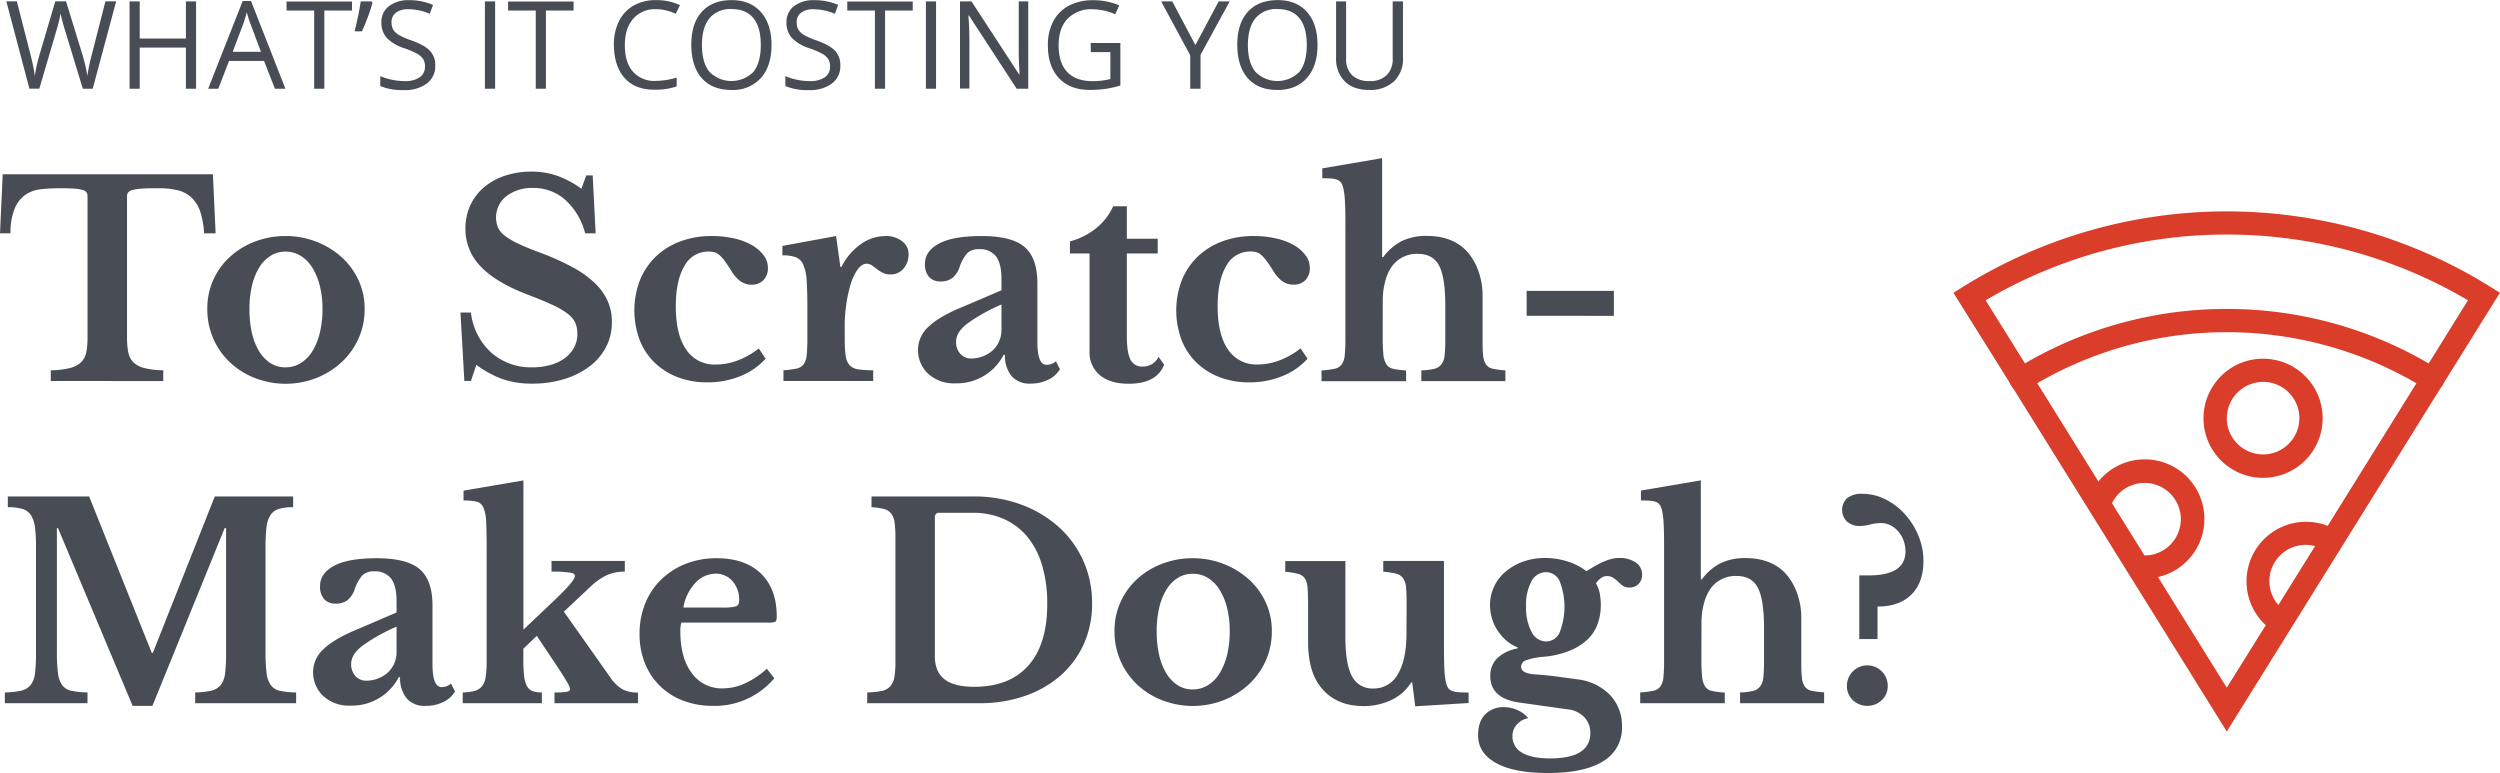
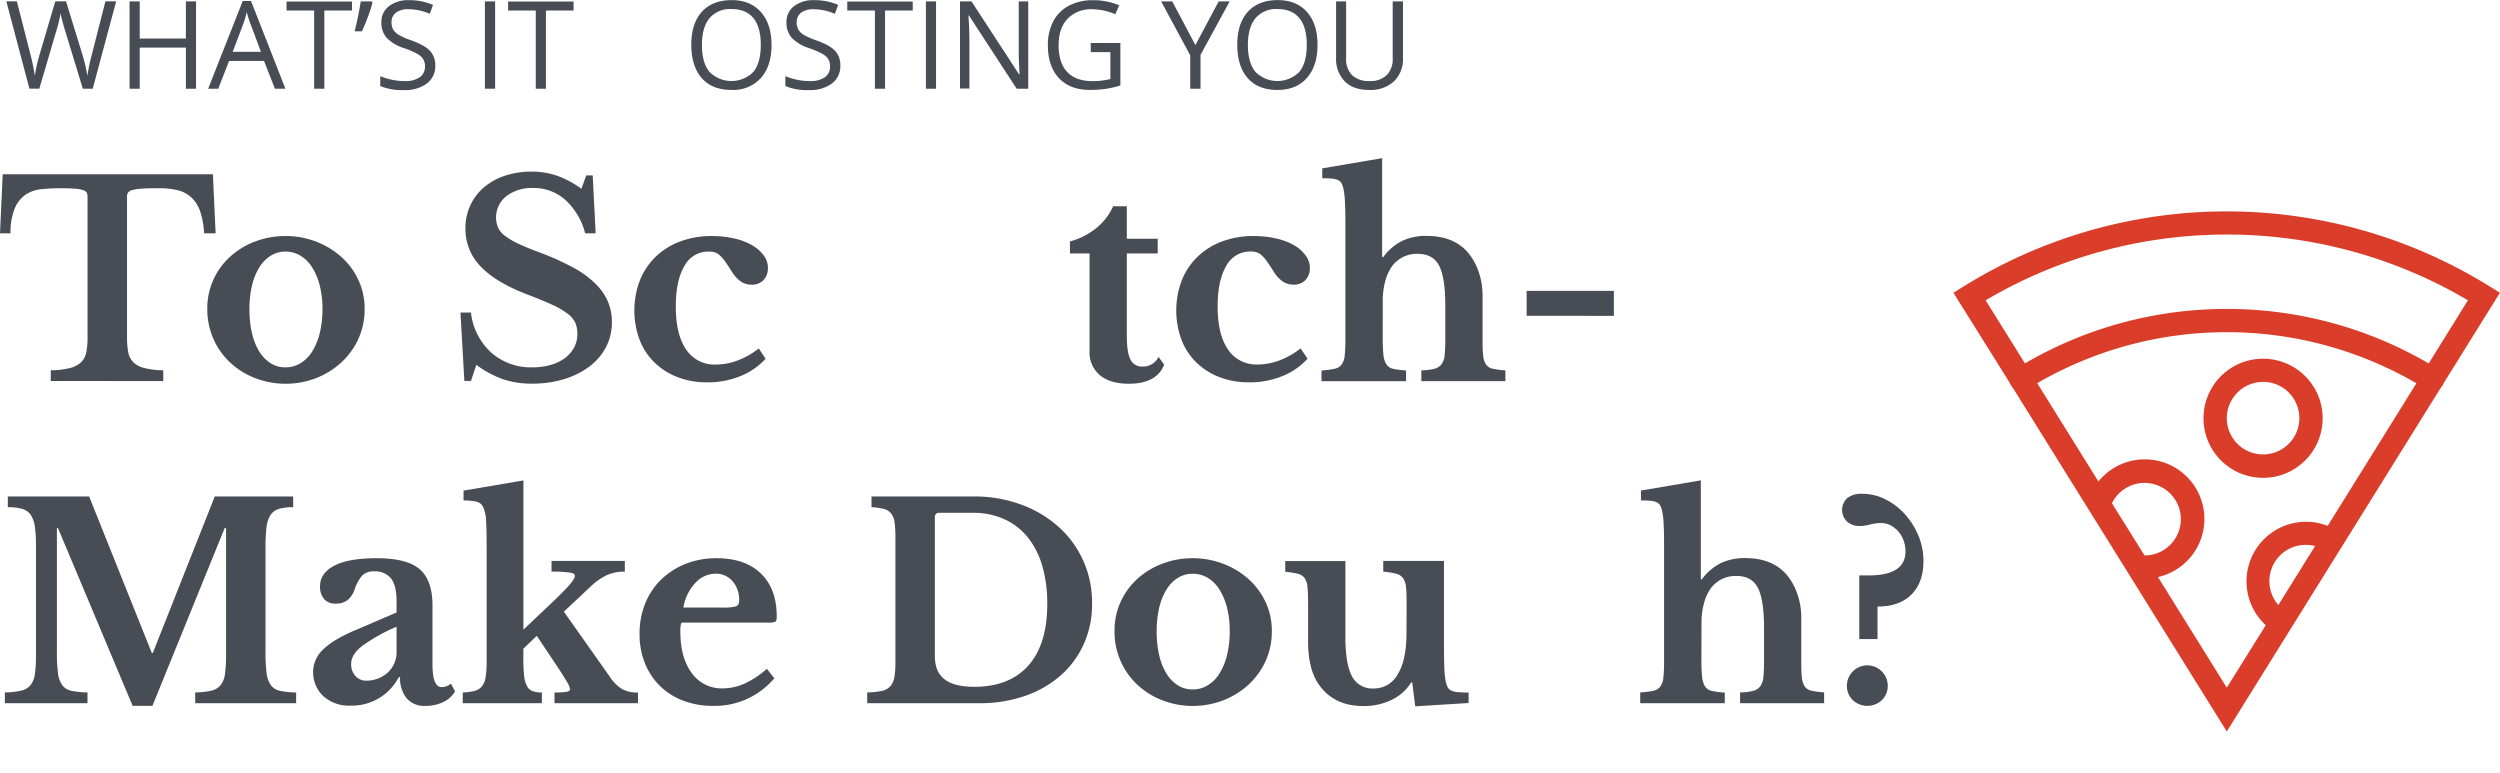
<svg xmlns="http://www.w3.org/2000/svg" viewBox="0 0 757.94 234.36">
  <defs>
    <style>.cls-1{isolation:isolate;}.cls-2{fill:#484d55;}.cls-3{mix-blend-mode:multiply;}.cls-4{fill:#da3d29;}</style>
  </defs>
  <title>what_is_it_costing_you_to_scratch-make_dough</title>
  <g class="cls-1">
    <g id="Layer_1" data-name="Layer 1">
      <path class="cls-2" d="M610,451.71h-3L601.6,434c-.25-.79-.54-1.78-.85-3a18.06,18.06,0,0,1-.49-2.16,42,42,0,0,1-1.27,5.24l-5.18,17.62h-3l-7-26.48H587l4.19,16.36a58.81,58.81,0,0,1,1.26,6.23,45.82,45.82,0,0,1,1.45-6.49l4.75-16.1h3.26l5,16.25a49.29,49.29,0,0,1,1.47,6.34,54.82,54.82,0,0,1,1.3-6.27l4.17-16.32h3.26Z" transform="translate(-581.89 -424.81)" />
      <path class="cls-2" d="M641.33,451.71h-3.08V439.25h-14v12.46h-3.08V425.23h3.08V436.5h14V425.23h3.08Z" transform="translate(-581.89 -424.81)" />
      <path class="cls-2" d="M665.24,451.71l-3.3-8.42H651.33l-3.26,8.42H645l10.47-26.59H658l10.42,26.59ZM661,440.52l-3.07-8.21c-.4-1-.81-2.31-1.24-3.82a32.2,32.2,0,0,1-1.14,3.82l-3.11,8.21Z" transform="translate(-581.89 -424.81)" />
      <path class="cls-2" d="M680.22,451.71h-3.08V428h-8.38v-2.73h19.85V428h-8.39Z" transform="translate(-581.89 -424.81)" />
      <path class="cls-2" d="M694.55,425.23l.28.4c-.32,1.21-.77,2.61-1.36,4.21s-1.21,3.09-1.85,4.47h-2.21c.84-3.45,1.46-6.47,1.85-9.08Z" transform="translate(-581.89 -424.81)" />
      <path class="cls-2" d="M713.85,444.67a6.49,6.49,0,0,1-2.54,5.45,11,11,0,0,1-6.88,2,17.23,17.23,0,0,1-7.25-1.22v-3a19.4,19.4,0,0,0,3.55,1.09,18.41,18.41,0,0,0,3.81.4,7.65,7.65,0,0,0,4.63-1.17,3.83,3.83,0,0,0,1.56-3.25,4.18,4.18,0,0,0-.55-2.26,5.29,5.29,0,0,0-1.85-1.62,25.62,25.62,0,0,0-3.94-1.68,12.69,12.69,0,0,1-5.28-3.14,6.9,6.9,0,0,1-1.59-4.73,5.87,5.87,0,0,1,2.31-4.87,9.53,9.53,0,0,1,6.08-1.81,17.88,17.88,0,0,1,7.27,1.45l-1,2.68a16.4,16.4,0,0,0-6.38-1.38,6.17,6.17,0,0,0-3.82,1,3.47,3.47,0,0,0-1.38,2.92,4.47,4.47,0,0,0,.51,2.26,4.86,4.86,0,0,0,1.71,1.61,20.85,20.85,0,0,0,3.69,1.62c2.77,1,4.69,2.05,5.73,3.19A6.29,6.29,0,0,1,713.85,444.67Z" transform="translate(-581.89 -424.81)" />
      <path class="cls-2" d="M728.9,451.71V425.23H732v26.48Z" transform="translate(-581.89 -424.81)" />
      <path class="cls-2" d="M747.4,451.71h-3.08V428h-8.39v-2.73h19.86V428H747.4Z" transform="translate(-581.89 -424.81)" />
-       <path class="cls-2" d="M780.75,427.6a8.64,8.64,0,0,0-6.89,2.91q-2.54,2.91-2.53,8,0,5.2,2.44,8a8.65,8.65,0,0,0,6.94,2.83,23.92,23.92,0,0,0,6.33-1V451a19.45,19.45,0,0,1-6.8,1q-5.85,0-9-3.55T768,438.44a16,16,0,0,1,1.53-7.18,11,11,0,0,1,4.42-4.74,13.33,13.33,0,0,1,6.81-1.67,16.5,16.5,0,0,1,7.28,1.52L786.76,429A13.91,13.91,0,0,0,780.75,427.6Z" transform="translate(-581.89 -424.81)" />
      <path class="cls-2" d="M815.8,438.44q0,6.35-3.21,10a11.35,11.35,0,0,1-8.94,3.64q-5.85,0-9-3.58t-3.18-10.1q0-6.47,3.19-10t9-3.56q5.72,0,8.92,3.63T815.8,438.44Zm-21.1,0q0,5.37,2.29,8.16a9.37,9.37,0,0,0,13.31,0q2.24-2.78,2.24-8.17t-2.23-8.11c-1.5-1.84-3.7-2.76-6.63-2.76a8.16,8.16,0,0,0-6.69,2.78Q794.7,433.13,794.7,438.44Z" transform="translate(-581.89 -424.81)" />
      <path class="cls-2" d="M836.66,444.67a6.49,6.49,0,0,1-2.54,5.45,11,11,0,0,1-6.89,2,17.18,17.18,0,0,1-7.24-1.22v-3a19.4,19.4,0,0,0,3.55,1.09,18.39,18.39,0,0,0,3.8.4,7.67,7.67,0,0,0,4.64-1.17,3.83,3.83,0,0,0,1.56-3.25,4.27,4.27,0,0,0-.55-2.26,5.29,5.29,0,0,0-1.85-1.62,25.62,25.62,0,0,0-3.94-1.68,12.55,12.55,0,0,1-5.28-3.14,6.9,6.9,0,0,1-1.59-4.73,5.89,5.89,0,0,1,2.3-4.87,9.58,9.58,0,0,1,6.09-1.81A17.86,17.86,0,0,1,836,426.3L835,429a16.35,16.35,0,0,0-6.37-1.38,6.15,6.15,0,0,0-3.82,1,3.47,3.47,0,0,0-1.38,2.92,4.47,4.47,0,0,0,.51,2.26,4.7,4.7,0,0,0,1.71,1.61,21,21,0,0,0,3.68,1.62q4.17,1.49,5.74,3.19A6.29,6.29,0,0,1,836.66,444.67Z" transform="translate(-581.89 -424.81)" />
      <path class="cls-2" d="M850.22,451.71h-3.08V428h-8.38v-2.73h19.85V428h-8.39Z" transform="translate(-581.89 -424.81)" />
      <path class="cls-2" d="M862.6,451.71V425.23h3.08v26.48Z" transform="translate(-581.89 -424.81)" />
      <path class="cls-2" d="M893.63,451.71h-3.51l-14.48-22.22h-.14q.29,3.92.29,7.17v15h-2.85V425.23h3.48l14.44,22.14H891c0-.33-.08-1.38-.16-3.15s-.11-3-.09-3.79v-15.2h2.88Z" transform="translate(-581.89 -424.81)" />
      <path class="cls-2" d="M912.56,437.84h9v12.88a28.49,28.49,0,0,1-4.27,1,32.47,32.47,0,0,1-5,.35q-6,0-9.36-3.58t-3.35-10a15.25,15.25,0,0,1,1.65-7.24,11.21,11.21,0,0,1,4.78-4.74,15.48,15.48,0,0,1,7.3-1.64,20,20,0,0,1,7.9,1.56l-1.2,2.71a17.71,17.71,0,0,0-6.9-1.52,9.9,9.9,0,0,0-7.56,2.88c-1.81,1.92-2.71,4.59-2.71,8q0,5.37,2.61,8.14c1.75,1.84,4.31,2.77,7.69,2.77a22.58,22.58,0,0,0,5.39-.64v-8.15h-5.93Z" transform="translate(-581.89 -424.81)" />
      <path class="cls-2" d="M944.3,438.47l7.07-13.24h3.33l-8.84,16.21v10.27h-3.12V441.59l-8.82-16.36h3.37Z" transform="translate(-581.89 -424.81)" />
      <path class="cls-2" d="M981.33,438.44q0,6.35-3.22,10t-8.94,3.64q-5.85,0-9-3.58T957,438.4q0-6.47,3.19-10t9.06-3.56c3.8,0,6.78,1.21,8.91,3.63S981.33,434.18,981.33,438.44Zm-21.11,0q0,5.37,2.3,8.16a9.36,9.36,0,0,0,13.3,0q2.25-2.78,2.25-8.17t-2.24-8.11q-2.24-2.76-6.62-2.76a8.14,8.14,0,0,0-6.69,2.78Q960.23,433.13,960.22,438.44Z" transform="translate(-581.89 -424.81)" />
      <path class="cls-2" d="M1007.24,425.23v17.14a9.36,9.36,0,0,1-2.74,7.12,10.52,10.52,0,0,1-7.52,2.59c-3.19,0-5.65-.87-7.4-2.61a9.7,9.7,0,0,1-2.62-7.18V425.23H990v17.28a6.83,6.83,0,0,0,1.81,5.09,7.3,7.3,0,0,0,5.33,1.78,7,7,0,0,0,5.16-1.79,6.84,6.84,0,0,0,1.82-5.11V425.23Z" transform="translate(-581.89 -424.81)" />
      <path class="cls-2" d="M647.26,495.56h-3.5a24.83,24.83,0,0,0-1.18-6.64,10.46,10.46,0,0,0-2.65-4.23,9.3,9.3,0,0,0-4.15-2.2,24.05,24.05,0,0,0-5.7-.61c-2.11,0-3.81,0-5.08.12a15.57,15.57,0,0,0-2.93.41,2.37,2.37,0,0,0-1.35.77,2.17,2.17,0,0,0-.32,1.23v42.65a24.08,24.08,0,0,0,.36,4.48,6,6,0,0,0,1.51,3.05,7.21,7.21,0,0,0,3.34,1.79,23.93,23.93,0,0,0,5.78.69v3.26H597.28v-3.26a24.39,24.39,0,0,0,5.86-.69,7.58,7.58,0,0,0,3.38-1.79,5.77,5.77,0,0,0,1.54-3.05,23.18,23.18,0,0,0,.37-4.48V484.41a2.43,2.43,0,0,0-.28-1.23,2,2,0,0,0-1.18-.77,12.39,12.39,0,0,0-2.57-.41q-1.67-.12-4.35-.12a53.19,53.19,0,0,0-5.62.29,10.46,10.46,0,0,0-4.72,1.62,9.5,9.5,0,0,0-3.3,4.08,19.48,19.48,0,0,0-1.34,7.69h-3.18l.82-17.91h63.73Z" transform="translate(-581.89 -424.81)" />
      <path class="cls-2" d="M668.42,496.37a25.63,25.63,0,0,1,9.24,1.67,24.66,24.66,0,0,1,7.65,4.6,21.43,21.43,0,0,1,5.21,7,20.27,20.27,0,0,1,1.92,8.83,21.48,21.48,0,0,1-1.92,9.12,22,22,0,0,1-5.21,7.16,24.4,24.4,0,0,1-7.65,4.72,25.75,25.75,0,0,1-18.35,0,23.39,23.39,0,0,1-7.57-4.68,21.65,21.65,0,0,1-5.13-7.2,22.2,22.2,0,0,1-1.87-9.16,20.93,20.93,0,0,1,1.87-8.87,21.16,21.16,0,0,1,5.13-7,23.62,23.62,0,0,1,7.57-4.56A25.67,25.67,0,0,1,668.42,496.37Zm0,4.72a8.29,8.29,0,0,0-4.47,1.26,10.89,10.89,0,0,0-3.46,3.55,18.32,18.32,0,0,0-2.2,5.49,30.23,30.23,0,0,0-.77,7.12,31.54,31.54,0,0,0,.77,7.33,18.26,18.26,0,0,0,2.2,5.53,11,11,0,0,0,3.42,3.54,8.16,8.16,0,0,0,4.51,1.27,8.61,8.61,0,0,0,4.6-1.27,10.73,10.73,0,0,0,3.54-3.58,18.77,18.77,0,0,0,2.28-5.57,30,30,0,0,0,.82-7.25,28.68,28.68,0,0,0-.82-7.08,18.81,18.81,0,0,0-2.28-5.49,10.86,10.86,0,0,0-3.54-3.59A8.69,8.69,0,0,0,668.42,501.09Z" transform="translate(-581.89 -424.81)" />
      <path class="cls-2" d="M721.49,519.57h3.18a19.33,19.33,0,0,0,6.18,12.17,18.2,18.2,0,0,0,12.46,4.44,19.67,19.67,0,0,0,5.53-.74,13.24,13.24,0,0,0,4.32-2.07,9.83,9.83,0,0,0,2.77-3.18,8.6,8.6,0,0,0,1-4.11,8.5,8.5,0,0,0-.61-3.38,7.39,7.39,0,0,0-2.32-2.76,23.93,23.93,0,0,0-4.68-2.73q-3-1.38-7.69-3.17-9.52-3.67-14.08-8.51A16.13,16.13,0,0,1,723,494.09a16.62,16.62,0,0,1,1.46-7,16.06,16.06,0,0,1,4.11-5.45,19,19,0,0,1,6.35-3.54,25.29,25.29,0,0,1,8.18-1.26,23.12,23.12,0,0,1,7.82,1.3,29,29,0,0,1,7.24,3.9l1.47-4.06h1.95l.9,17.58h-3.18a20.59,20.59,0,0,0-6.1-10.22,14.37,14.37,0,0,0-9.61-3.54,12.82,12.82,0,0,0-8.18,2.48,8.2,8.2,0,0,0-2.56,9.45,6.7,6.7,0,0,0,2.11,2.56,22.31,22.31,0,0,0,4.24,2.48c1.79.85,4.09,1.78,6.92,2.81A79.1,79.1,0,0,1,755.8,506a29.46,29.46,0,0,1,6.6,4.8,17.28,17.28,0,0,1,3.78,5.41,15.65,15.65,0,0,1,1.22,6.27,16,16,0,0,1-1.79,7.57,17.49,17.49,0,0,1-5,5.86,24.89,24.89,0,0,1-7.66,3.83,32.83,32.83,0,0,1-9.8,1.38,27.15,27.15,0,0,1-8.8-1.34,31.12,31.12,0,0,1-8.05-4.36l-1.63,4.89h-2Z" transform="translate(-581.89 -424.81)" />
      <path class="cls-2" d="M814,533.57a20.69,20.69,0,0,1-7.69,5.29,26.13,26.13,0,0,1-10,1.87,24.6,24.6,0,0,1-9-1.58,20.76,20.76,0,0,1-7-4.44,19.37,19.37,0,0,1-4.51-6.88,25.68,25.68,0,0,1,.12-18.11,20.63,20.63,0,0,1,4.8-7.12,21.55,21.55,0,0,1,7.41-4.6,26.91,26.91,0,0,1,9.52-1.63,30.36,30.36,0,0,1,6.8.73,19.4,19.4,0,0,1,5.37,2,11.75,11.75,0,0,1,3.54,3.05A6.22,6.22,0,0,1,814.7,506a5.12,5.12,0,0,1-1.35,3.74,4.81,4.81,0,0,1-3.62,1.38,5.7,5.7,0,0,1-3.3-1,10.74,10.74,0,0,1-2.81-3.18q-1.22-1.95-2.07-3.09a10.51,10.51,0,0,0-1.59-1.75,3.83,3.83,0,0,0-1.46-.81,6.61,6.61,0,0,0-1.79-.21,8.13,8.13,0,0,0-7.33,4.4q-2.61,4.39-2.6,12.29,0,8.46,3.13,13a10.25,10.25,0,0,0,9,4.56,18.81,18.81,0,0,0,6.68-1.26,24.26,24.26,0,0,0,6.35-3.62Z" transform="translate(-581.89 -424.81)" />
-       <path class="cls-2" d="M838,527.71a34.41,34.41,0,0,0,.28,5,5.21,5.21,0,0,0,1.18,2.8,4.36,4.36,0,0,0,2.6,1.27,29.06,29.06,0,0,0,4.56.28v3.26H819.42v-3.26a26.72,26.72,0,0,0,3.9-.49,3.57,3.57,0,0,0,2.2-1.3,5.74,5.74,0,0,0,.94-2.81,48.51,48.51,0,0,0,.2-4.92v-9.93c0-3.37-.08-6.05-.24-8.06a13.18,13.18,0,0,0-1.06-4.64,4.13,4.13,0,0,0-2.32-2.16,12.27,12.27,0,0,0-3.95-.53v-2.85l16.28-3,1.3,9.36H837a18.43,18.43,0,0,1,5.78-6.84,12.94,12.94,0,0,1,7.57-2.52,7.87,7.87,0,0,1,5,1.55,4.76,4.76,0,0,1,2,3.91,6.56,6.56,0,0,1-1.51,4.39,5.06,5.06,0,0,1-4.11,1.79,4.84,4.84,0,0,1-2.2-.49,9.82,9.82,0,0,1-1.75-1.1c-.51-.4-1-.78-1.54-1.13a2.75,2.75,0,0,0-1.59-.53c-1,0-2,.67-2.93,2a17.86,17.86,0,0,0-2.28,5.45,44.49,44.49,0,0,0-1.06,5.5,46,46,0,0,0-.4,6.06Z" transform="translate(-581.89 -424.81)" />
-       <path class="cls-2" d="M885.51,512.81V509.4q0-4.72-1.67-6.88a6.11,6.11,0,0,0-5.17-2.16,4.78,4.78,0,0,0-3.58,1.26,12.13,12.13,0,0,0-2.28,4.19,7.35,7.35,0,0,1-2.07,3.18,5.56,5.56,0,0,1-3.71,1.14,4.41,4.41,0,0,1-3.5-1.39,5.71,5.71,0,0,1-1.22-3.9q0-3.91,4.28-6.19t12.9-2.28c6.07,0,10.42,1.1,13,3.3s3.91,5.87,3.91,11v17.82c0,4.62.92,6.92,2.77,6.92a4.41,4.41,0,0,0,2.85-1.06l1.22,2.37a8,8,0,0,1-3.54,3.21,12.12,12.12,0,0,1-5.42,1.18,7.11,7.11,0,0,1-5.7-2.28,9.59,9.59,0,0,1-2-6.43h-.41a16,16,0,0,1-14.65,8.63,11.53,11.53,0,0,1-8.22-2.89,9.85,9.85,0,0,1-3.09-7.53,9.39,9.39,0,0,1,3.17-6.72q3.18-3.12,10.58-6.14Zm0,4.32a54.22,54.22,0,0,0-10.3,5.74q-3.45,2.64-3.45,5.49a5.25,5.25,0,0,0,1.3,3.75,4.27,4.27,0,0,0,3.25,1.38,9.7,9.7,0,0,0,3.67-.69,9.46,9.46,0,0,0,2.93-1.83,8.15,8.15,0,0,0,1.91-2.73,8.38,8.38,0,0,0,.69-3.38Z" transform="translate(-581.89 -424.81)" />
      <path class="cls-2" d="M906.27,501.66V498a21.48,21.48,0,0,0,8.18-4.19,18,18,0,0,0,4.92-6.47h4.15v9.85h9.36v4.47h-9.36v25c0,3.37.37,5.75,1.1,7.17a3.85,3.85,0,0,0,3.71,2.11,5.19,5.19,0,0,0,4.8-2.93l1.71,2.36q-2.28,5.79-10.75,5.78-5.61,0-8.75-2.6a9,9,0,0,1-3.13-7.33V501.66Z" transform="translate(-581.89 -424.81)" />
      <path class="cls-2" d="M978.31,533.57a20.81,20.81,0,0,1-7.7,5.29,26.13,26.13,0,0,1-10,1.87,24.6,24.6,0,0,1-9-1.58,20.62,20.62,0,0,1-7-4.44,19.26,19.26,0,0,1-4.52-6.88,25.68,25.68,0,0,1,.12-18.11,20.63,20.63,0,0,1,4.8-7.12,21.55,21.55,0,0,1,7.41-4.6,26.91,26.91,0,0,1,9.52-1.63,30.3,30.3,0,0,1,6.8.73,19.4,19.4,0,0,1,5.37,2,11.51,11.51,0,0,1,3.54,3.05A6.22,6.22,0,0,1,979,506a5.12,5.12,0,0,1-1.35,3.74A4.81,4.81,0,0,1,974,511.1a5.7,5.7,0,0,1-3.3-1,10.59,10.59,0,0,1-2.8-3.18c-.82-1.3-1.51-2.33-2.08-3.09a10.51,10.51,0,0,0-1.59-1.75,3.83,3.83,0,0,0-1.46-.81,6.61,6.61,0,0,0-1.79-.21,8.13,8.13,0,0,0-7.33,4.4q-2.61,4.39-2.6,12.29,0,8.46,3.13,13a10.26,10.26,0,0,0,9,4.56,18.8,18.8,0,0,0,6.67-1.26,24.26,24.26,0,0,0,6.35-3.62Z" transform="translate(-581.89 -424.81)" />
      <path class="cls-2" d="M1001.1,527a51.48,51.48,0,0,0,.2,5.25,6.6,6.6,0,0,0,.9,3,3.21,3.21,0,0,0,2.11,1.38,25.69,25.69,0,0,0,3.87.49v3.26H982.54v-3.26a26.54,26.54,0,0,0,3.9-.49,3.57,3.57,0,0,0,2.2-1.3,5.74,5.74,0,0,0,.94-2.81,48.51,48.51,0,0,0,.2-4.92V494.09c0-3.25,0-5.82-.12-7.69a25.74,25.74,0,0,0-.45-4.27,6.7,6.7,0,0,0-.57-1.67,2.42,2.42,0,0,0-1-1,5.21,5.21,0,0,0-1.87-.49c-.78-.08-1.78-.12-3-.12v-3l18.15-3.09v30h.33a16.11,16.11,0,0,1,5.66-4.88,16.85,16.85,0,0,1,7.53-1.55q8,0,12.37,4.89a18.09,18.09,0,0,1,3.34,5.9,21.56,21.56,0,0,1,1.22,7.2V527c0,2.28,0,4.06.16,5.33a6.21,6.21,0,0,0,.85,2.93,3.31,3.31,0,0,0,2.08,1.34,24.54,24.54,0,0,0,3.83.49v3.26h-25.48v-3.26a17.91,17.91,0,0,0,3.86-.45,3.92,3.92,0,0,0,2.2-1.34,5.45,5.45,0,0,0,1-2.81,48.51,48.51,0,0,0,.2-4.92v-10q0-8.64-1.87-12.21t-6.43-3.59a9.35,9.35,0,0,0-7.73,3.59,13.8,13.8,0,0,0-2.16,4.63,22.85,22.85,0,0,0-.77,6.19Z" transform="translate(-581.89 -424.81)" />
      <path class="cls-2" d="M1044.73,520.55V513h26.45v7.57Z" transform="translate(-581.89 -424.81)" />
      <path class="cls-2" d="M628.21,622.79,647,575.33h23.77v3.25a14.81,14.81,0,0,0-4.35.53,4.66,4.66,0,0,0-2.57,1.92,9,9,0,0,0-1.18,3.78,53.22,53.22,0,0,0-.28,6.07v31.58a51,51,0,0,0,.32,6.43,7.86,7.86,0,0,0,1.31,3.66,4.58,4.58,0,0,0,2.8,1.71,26.34,26.34,0,0,0,4.85.49V638H641.07v-3.26a23.56,23.56,0,0,0,4.85-.53,5.14,5.14,0,0,0,2.84-1.67,6.84,6.84,0,0,0,1.35-3.46,45.49,45.49,0,0,0,.32-6.06v-38.1H650l-21.9,53.89h-6l-22.63-53.89h-.33v37.53a48.88,48.88,0,0,0,.33,6.43,7.76,7.76,0,0,0,1.3,3.66,4.6,4.6,0,0,0,2.81,1.71,26.12,26.12,0,0,0,4.84.49V638H583.36v-3.26a24,24,0,0,0,4.88-.53,5.17,5.17,0,0,0,2.89-1.67,6.84,6.84,0,0,0,1.35-3.46,45.49,45.49,0,0,0,.32-6.06V590.31a42.7,42.7,0,0,0-.32-5.7,8.84,8.84,0,0,0-1.22-3.62,4.72,4.72,0,0,0-2.57-1.88,15.16,15.16,0,0,0-4.43-.53v-3.25h24.66l19,47.46Z" transform="translate(-581.89 -424.81)" />
      <path class="cls-2" d="M702.12,610.49v-3.41q0-4.73-1.67-6.88a6.11,6.11,0,0,0-5.17-2.16,4.78,4.78,0,0,0-3.58,1.26,12.13,12.13,0,0,0-2.28,4.19,7.35,7.35,0,0,1-2.07,3.18,5.56,5.56,0,0,1-3.71,1.14,4.41,4.41,0,0,1-3.5-1.39,5.71,5.71,0,0,1-1.22-3.9q0-3.91,4.28-6.19t12.9-2.28c6.07,0,10.42,1.1,13,3.3s3.91,5.87,3.91,11V626.2c0,4.62.92,6.92,2.77,6.92a4.36,4.36,0,0,0,2.84-1.06l1.23,2.36a8,8,0,0,1-3.55,3.22,12,12,0,0,1-5.41,1.18,7.11,7.11,0,0,1-5.7-2.28,9.59,9.59,0,0,1-2-6.43h-.41a16,16,0,0,1-14.65,8.63,11.53,11.53,0,0,1-8.22-2.89,9.85,9.85,0,0,1-3.09-7.53,9.35,9.35,0,0,1,3.17-6.72q3.18-3.12,10.58-6.14Zm0,4.32a54.22,54.22,0,0,0-10.3,5.74c-2.3,1.76-3.46,3.59-3.46,5.49a5.25,5.25,0,0,0,1.31,3.75,4.27,4.27,0,0,0,3.25,1.38,9.74,9.74,0,0,0,3.67-.69,9.46,9.46,0,0,0,2.93-1.83,8.15,8.15,0,0,0,1.91-2.73,8.38,8.38,0,0,0,.69-3.38Z" transform="translate(-581.89 -424.81)" />
      <path class="cls-2" d="M750,634.75a23.21,23.21,0,0,0,3.67-.2c.7-.14,1.05-.42,1.05-.86a7.62,7.62,0,0,0-1.1-2.4q-1.1-1.9-2.8-4.43l-6.19-9.28-4.07,3.9v3.18a44,44,0,0,0,.24,5.13,8.64,8.64,0,0,0,.86,3.05,3.2,3.2,0,0,0,1.71,1.5,8,8,0,0,0,2.81.41V638h-24v-3.26a15.29,15.29,0,0,0,3.67-.49,4.22,4.22,0,0,0,2.19-1.42,5.92,5.92,0,0,0,1.1-2.85,32,32,0,0,0,.29-4.76V590.71c0-3.31-.06-5.91-.16-7.81a11.76,11.76,0,0,0-.86-4.27,3,3,0,0,0-2.12-1.75,17.81,17.81,0,0,0-3.86-.33v-3l18.15-3.09V615.7l7.81-7.4c2.83-2.66,4.83-4.66,6-6s1.79-2.29,1.79-2.89-.5-.82-1.51-1a35.33,35.33,0,0,0-5.57-.29v-3.25h22.22v3.25a13.12,13.12,0,0,0-5.45,1.06,19.21,19.21,0,0,0-5.13,3.66l-7.9,7.41,14.08,19.94a11.74,11.74,0,0,0,3.67,3.58,9.83,9.83,0,0,0,4.72,1V638H750Z" transform="translate(-581.89 -424.81)" />
      <path class="cls-2" d="M816.65,630.44a23.65,23.65,0,0,1-18.48,8.38,25.23,25.23,0,0,1-9.16-1.59,19.91,19.91,0,0,1-11.6-11.35,23.39,23.39,0,0,1-1.62-8.87,24.21,24.21,0,0,1,1.71-9.24,21,21,0,0,1,4.84-7.25,22.51,22.51,0,0,1,7.41-4.76,25,25,0,0,1,9.4-1.71q8.63,0,13.43,4.64c3.2,3.09,4.8,7.44,4.8,13,0,.87-.14,1.4-.41,1.59a5.17,5.17,0,0,1-2.28.29H788.48a7.66,7.66,0,0,0-.32,2.68q0,8,3.46,12.62a11.11,11.11,0,0,0,9.4,4.64,16.26,16.26,0,0,0,6.8-1.55,26.18,26.18,0,0,0,6.55-4.39ZM800.86,609a14.31,14.31,0,0,0,4.19-.37c.62-.24.93-.82.93-1.75a8.46,8.46,0,0,0-2-5.86,6.59,6.59,0,0,0-5.13-2.28,8.39,8.39,0,0,0-6.23,2.89,14.25,14.25,0,0,0-3.54,7.37Z" transform="translate(-581.89 -424.81)" />
      <path class="cls-2" d="M844.81,638v-3.26a23.68,23.68,0,0,0,4.36-.45,4.77,4.77,0,0,0,2.6-1.38,5.53,5.53,0,0,0,1.26-2.77,26.32,26.32,0,0,0,.33-4.68v-37.6a33.27,33.27,0,0,0-.25-4.6,5.59,5.59,0,0,0-1.05-2.77,4.12,4.12,0,0,0-2.24-1.39,22.14,22.14,0,0,0-3.71-.53v-3.25H877a41.12,41.12,0,0,1,14.41,2.44,35,35,0,0,1,11.4,6.76,30.49,30.49,0,0,1,7.49,10.25,31.11,31.11,0,0,1,2.68,13A29.41,29.41,0,0,1,910.5,620a28.06,28.06,0,0,1-7,9.56,32.55,32.55,0,0,1-10.83,6.23A41.28,41.28,0,0,1,878.75,638Zm21.9-57.72a1.23,1.23,0,0,0-1.39,1.39v42.08q0,4.72,2.93,7t9,2.28q10.66,0,16.4-6.43t5.74-18.72a40.35,40.35,0,0,0-1.55-11.64,24.54,24.54,0,0,0-4.47-8.67,19.44,19.44,0,0,0-7.13-5.41,22.77,22.77,0,0,0-9.4-1.88Z" transform="translate(-581.89 -424.81)" />
      <path class="cls-2" d="M943.47,594.05a25.71,25.71,0,0,1,9.24,1.67,24.78,24.78,0,0,1,7.65,4.6,21.72,21.72,0,0,1,5.21,7,20.38,20.38,0,0,1,1.91,8.83,21.62,21.62,0,0,1-1.91,9.12,22.31,22.31,0,0,1-5.21,7.16,24.51,24.51,0,0,1-7.65,4.72,25.78,25.78,0,0,1-18.36,0,23.39,23.39,0,0,1-7.57-4.68,21.9,21.9,0,0,1-5.13-7.2,22.2,22.2,0,0,1-1.87-9.16,20.93,20.93,0,0,1,1.87-8.87,21.3,21.3,0,0,1,5.13-7,23.62,23.62,0,0,1,7.57-4.56A25.5,25.5,0,0,1,943.47,594.05Zm0,4.72A8.33,8.33,0,0,0,939,600a10.89,10.89,0,0,0-3.46,3.55,18.47,18.47,0,0,0-2.2,5.49,30.77,30.77,0,0,0-.77,7.12,32.09,32.09,0,0,0,.77,7.33,18.52,18.52,0,0,0,2.2,5.53,11,11,0,0,0,3.42,3.54,8.19,8.19,0,0,0,4.52,1.27,8.58,8.58,0,0,0,4.59-1.27,10.85,10.85,0,0,0,3.55-3.58,19.31,19.31,0,0,0,2.28-5.57,30.07,30.07,0,0,0,.81-7.25,28.7,28.7,0,0,0-.81-7.08,19.37,19.37,0,0,0-2.28-5.49,11,11,0,0,0-3.55-3.59A8.66,8.66,0,0,0,943.47,598.77Z" transform="translate(-581.89 -424.81)" />
      <path class="cls-2" d="M1008.34,608.21c0-2.17-.05-3.89-.16-5.16a5.8,5.8,0,0,0-.9-2.93,3.71,3.71,0,0,0-2.16-1.39,26.85,26.85,0,0,0-3.86-.61v-3.25h18.4v24.66q0,5,.12,7.77a25.51,25.51,0,0,0,.44,4.2,7.52,7.52,0,0,0,.57,1.66,2.31,2.31,0,0,0,1.06,1,5.83,5.83,0,0,0,2,.49c.84.08,1.94.12,3.29.12v3.18l-16.19,1-.9-7.24h-.33a14.09,14.09,0,0,1-5.94,5.29,19.15,19.15,0,0,1-8.54,1.87q-8.72,0-13.27-6.19-3.51-4.71-3.5-13.43v-11c0-2.22-.06-4-.17-5.25a5.78,5.78,0,0,0-.85-2.88,3.52,3.52,0,0,0-2.08-1.35,25.69,25.69,0,0,0-3.82-.61v-3.25h18.23v23q0,8.22,2,11.93a6.87,6.87,0,0,0,6.51,3.7,8.19,8.19,0,0,0,7.41-4.4q2.6-4.23,2.6-12.45Z" transform="translate(-581.89 -424.81)" />
-       <path class="cls-2" d="M1046.76,629.22c1.47.11,2.75.21,3.87.32s2.17.23,3.17.37l3,.4,3.22.45a16.32,16.32,0,0,1,10,4.76,13.45,13.45,0,0,1,3.62,9.57,11.64,11.64,0,0,1-5.7,10.5q-5.68,3.58-16.76,3.58-10.19,0-15.67-3t-5.5-8.43c0-2.82.74-4.95,2.2-6.39a7.62,7.62,0,0,1,5.54-2.15,10.33,10.33,0,0,1,4.11.85,9,9,0,0,1,3.37,2.49,5.93,5.93,0,0,0-3.45,1.91,5.12,5.12,0,0,0-1.35,3.54,5.56,5.56,0,0,0,2.89,5c1.93,1.16,4.76,1.75,8.51,1.75q12.21,0,12.21-7.74a6.81,6.81,0,0,0-1.83-4.76,8.14,8.14,0,0,0-5.25-2.4l-14.25-2q-9-1.23-9-8.06a7.35,7.35,0,0,1,2.15-5.46,12.06,12.06,0,0,1,6.15-2.93v-.32a11.52,11.52,0,0,1-3.38-2,14.67,14.67,0,0,1-2.64-3,13.51,13.51,0,0,1-1.75-3.7,13.87,13.87,0,0,1-.61-4.11,12.84,12.84,0,0,1,1.26-5.66,13.22,13.22,0,0,1,3.5-4.52,17.1,17.1,0,0,1,5.29-3,19.46,19.46,0,0,1,6.63-1.1,22.41,22.41,0,0,1,6.84,1.06,17.84,17.84,0,0,1,5.7,2.93c1.24-.76,2.33-1.4,3.25-1.91a19.41,19.41,0,0,1,2.57-1.22,14.66,14.66,0,0,1,2.15-.66,10.11,10.11,0,0,1,2-.2,8.34,8.34,0,0,1,5,1.38,4.33,4.33,0,0,1,1.92,3.67,3.92,3.92,0,0,1-1.06,2.81,3.68,3.68,0,0,1-2.77,1.09,3.29,3.29,0,0,1-2-.52,11.53,11.53,0,0,1-1.43-1.23A12.26,12.26,0,0,0,1071,600a3.3,3.3,0,0,0-2-.53c-1.14,0-2.22.74-3.25,2.2a9.94,9.94,0,0,1,1.14,3,18.51,18.51,0,0,1,.32,3.71,16.17,16.17,0,0,1-1,5.7,12.28,12.28,0,0,1-3,4.59,17.53,17.53,0,0,1-5.34,3.38,27.22,27.22,0,0,1-7.89,1.87,21.49,21.49,0,0,0-5.42,1.06,2.11,2.11,0,0,0-1.5,2Q1043.1,628.89,1046.76,629.22Zm3.91-9.93a4.51,4.51,0,0,0,4.07-2.77,21.33,21.33,0,0,0,0-15.51,4.54,4.54,0,0,0-4.15-2.73,5,5,0,0,0-4.4,2.77,15,15,0,0,0-1.63,7.57,15.57,15.57,0,0,0,1.67,7.78A5,5,0,0,0,1050.67,619.29Z" transform="translate(-581.89 -424.81)" />
      <path class="cls-2" d="M1097.72,624.66a51.48,51.48,0,0,0,.2,5.25,6.6,6.6,0,0,0,.9,3,3.25,3.25,0,0,0,2.11,1.38,25.69,25.69,0,0,0,3.87.49V638h-25.64v-3.26a26.54,26.54,0,0,0,3.9-.49,3.57,3.57,0,0,0,2.2-1.3,5.74,5.74,0,0,0,.94-2.81,48.51,48.51,0,0,0,.2-4.92V591.77c0-3.25,0-5.82-.12-7.69a25.74,25.74,0,0,0-.45-4.27,6.55,6.55,0,0,0-.57-1.67,2.36,2.36,0,0,0-1-1,5.21,5.21,0,0,0-1.87-.49q-1.18-.12-3-.12v-3l18.15-3.09v30h.33a16.11,16.11,0,0,1,5.66-4.88,16.85,16.85,0,0,1,7.53-1.55q8,0,12.37,4.89a18.09,18.09,0,0,1,3.34,5.9A21.52,21.52,0,0,1,1128,612v12.62c0,2.28,0,4.05.16,5.33a6.21,6.21,0,0,0,.85,2.93,3.28,3.28,0,0,0,2.08,1.34,24.54,24.54,0,0,0,3.83.49V638h-25.48v-3.26a17.91,17.91,0,0,0,3.86-.45,3.92,3.92,0,0,0,2.2-1.34,5.45,5.45,0,0,0,1-2.81,48.51,48.51,0,0,0,.2-4.92v-10q0-8.62-1.87-12.21c-1.25-2.38-3.39-3.58-6.43-3.58a9.37,9.37,0,0,0-7.73,3.58,14,14,0,0,0-2.16,4.64,22.85,22.85,0,0,0-.77,6.19Z" transform="translate(-581.89 -424.81)" />
      <path class="cls-2" d="M1145.58,618.55V599.26h2.85q11.14,0,11.15-7.24a9.56,9.56,0,0,0-.57-3.34,8.82,8.82,0,0,0-1.59-2.73,7.87,7.87,0,0,0-2.36-1.87,6.22,6.22,0,0,0-2.89-.69,13.08,13.08,0,0,0-3.34.45,12.68,12.68,0,0,1-3.09.44,5.59,5.59,0,0,1-3.87-1.34,4.92,4.92,0,0,1,.09-7.16,7.08,7.08,0,0,1,4.51-1.26,15.44,15.44,0,0,1,7,1.66,20.28,20.28,0,0,1,5.91,4.48,22.65,22.65,0,0,1,4.11,6.51,19.82,19.82,0,0,1,1.54,7.7q0,6.58-3.66,10.21t-10.26,3.62v9.85Zm-3.75,14.17a6.19,6.19,0,1,1,12.38,0,5.86,5.86,0,0,1-1.79,4.35,6.41,6.41,0,0,1-8.8,0A5.86,5.86,0,0,1,1141.83,632.72Z" transform="translate(-581.89 -424.81)" />
      <g class="cls-3">
        <path class="cls-4" d="M1257,518.47a121.21,121.21,0,0,1,64.21,18.34,3.52,3.52,0,0,1-3.72,6,114.48,114.48,0,0,0-121,0,3.52,3.52,0,0,1-3.72-6A121.24,121.24,0,0,1,1257,518.47Z" transform="translate(-581.89 -424.81)" />
        <path class="cls-4" d="M1281,583a17.88,17.88,0,0,1,7.88,1.81l-3.1,6.32A10.75,10.75,0,0,0,1281,590a11,11,0,0,0-6.79,19.72l-4.33,5.54A18.06,18.06,0,0,1,1281,583Z" transform="translate(-581.89 -424.81)" />
        <path class="cls-4" d="M1232.15,564.08a18.06,18.06,0,0,1,0,36.12l-1,0,.32-7a11,11,0,1,0-9.51-15.33l-6.47-2.74A18,18,0,0,1,1232.15,564.08Z" transform="translate(-581.89 -424.81)" />
        <path class="cls-4" d="M1268,569.68a18.06,18.06,0,1,0-18.06-18.06A18.06,18.06,0,0,0,1268,569.68Zm0-29.1a11,11,0,1,1-11,11A11.06,11.06,0,0,1,1268,540.58Z" transform="translate(-581.89 -424.81)" />
        <path class="cls-4" d="M1191.68,541.65,1257,646.58l65.32-104.93,17.49-28.08-3-1.86a151.15,151.15,0,0,0-159.69,0l-3,1.86ZM1257,495.92a143.63,143.63,0,0,1,73.11,19.93L1318.21,535l-3.72,6-26.91,43.25-3.84,6.15-11.11,17.84-3.82,6.12L1257,633.29l-20.88-33.56-4.1-6.57h0l-9.85-15.8-4.09-6.57L1199.54,541l-3.72-6-11.93-19.15A143.81,143.81,0,0,1,1257,495.92Z" transform="translate(-581.89 -424.81)" />
      </g>
    </g>
  </g>
</svg>